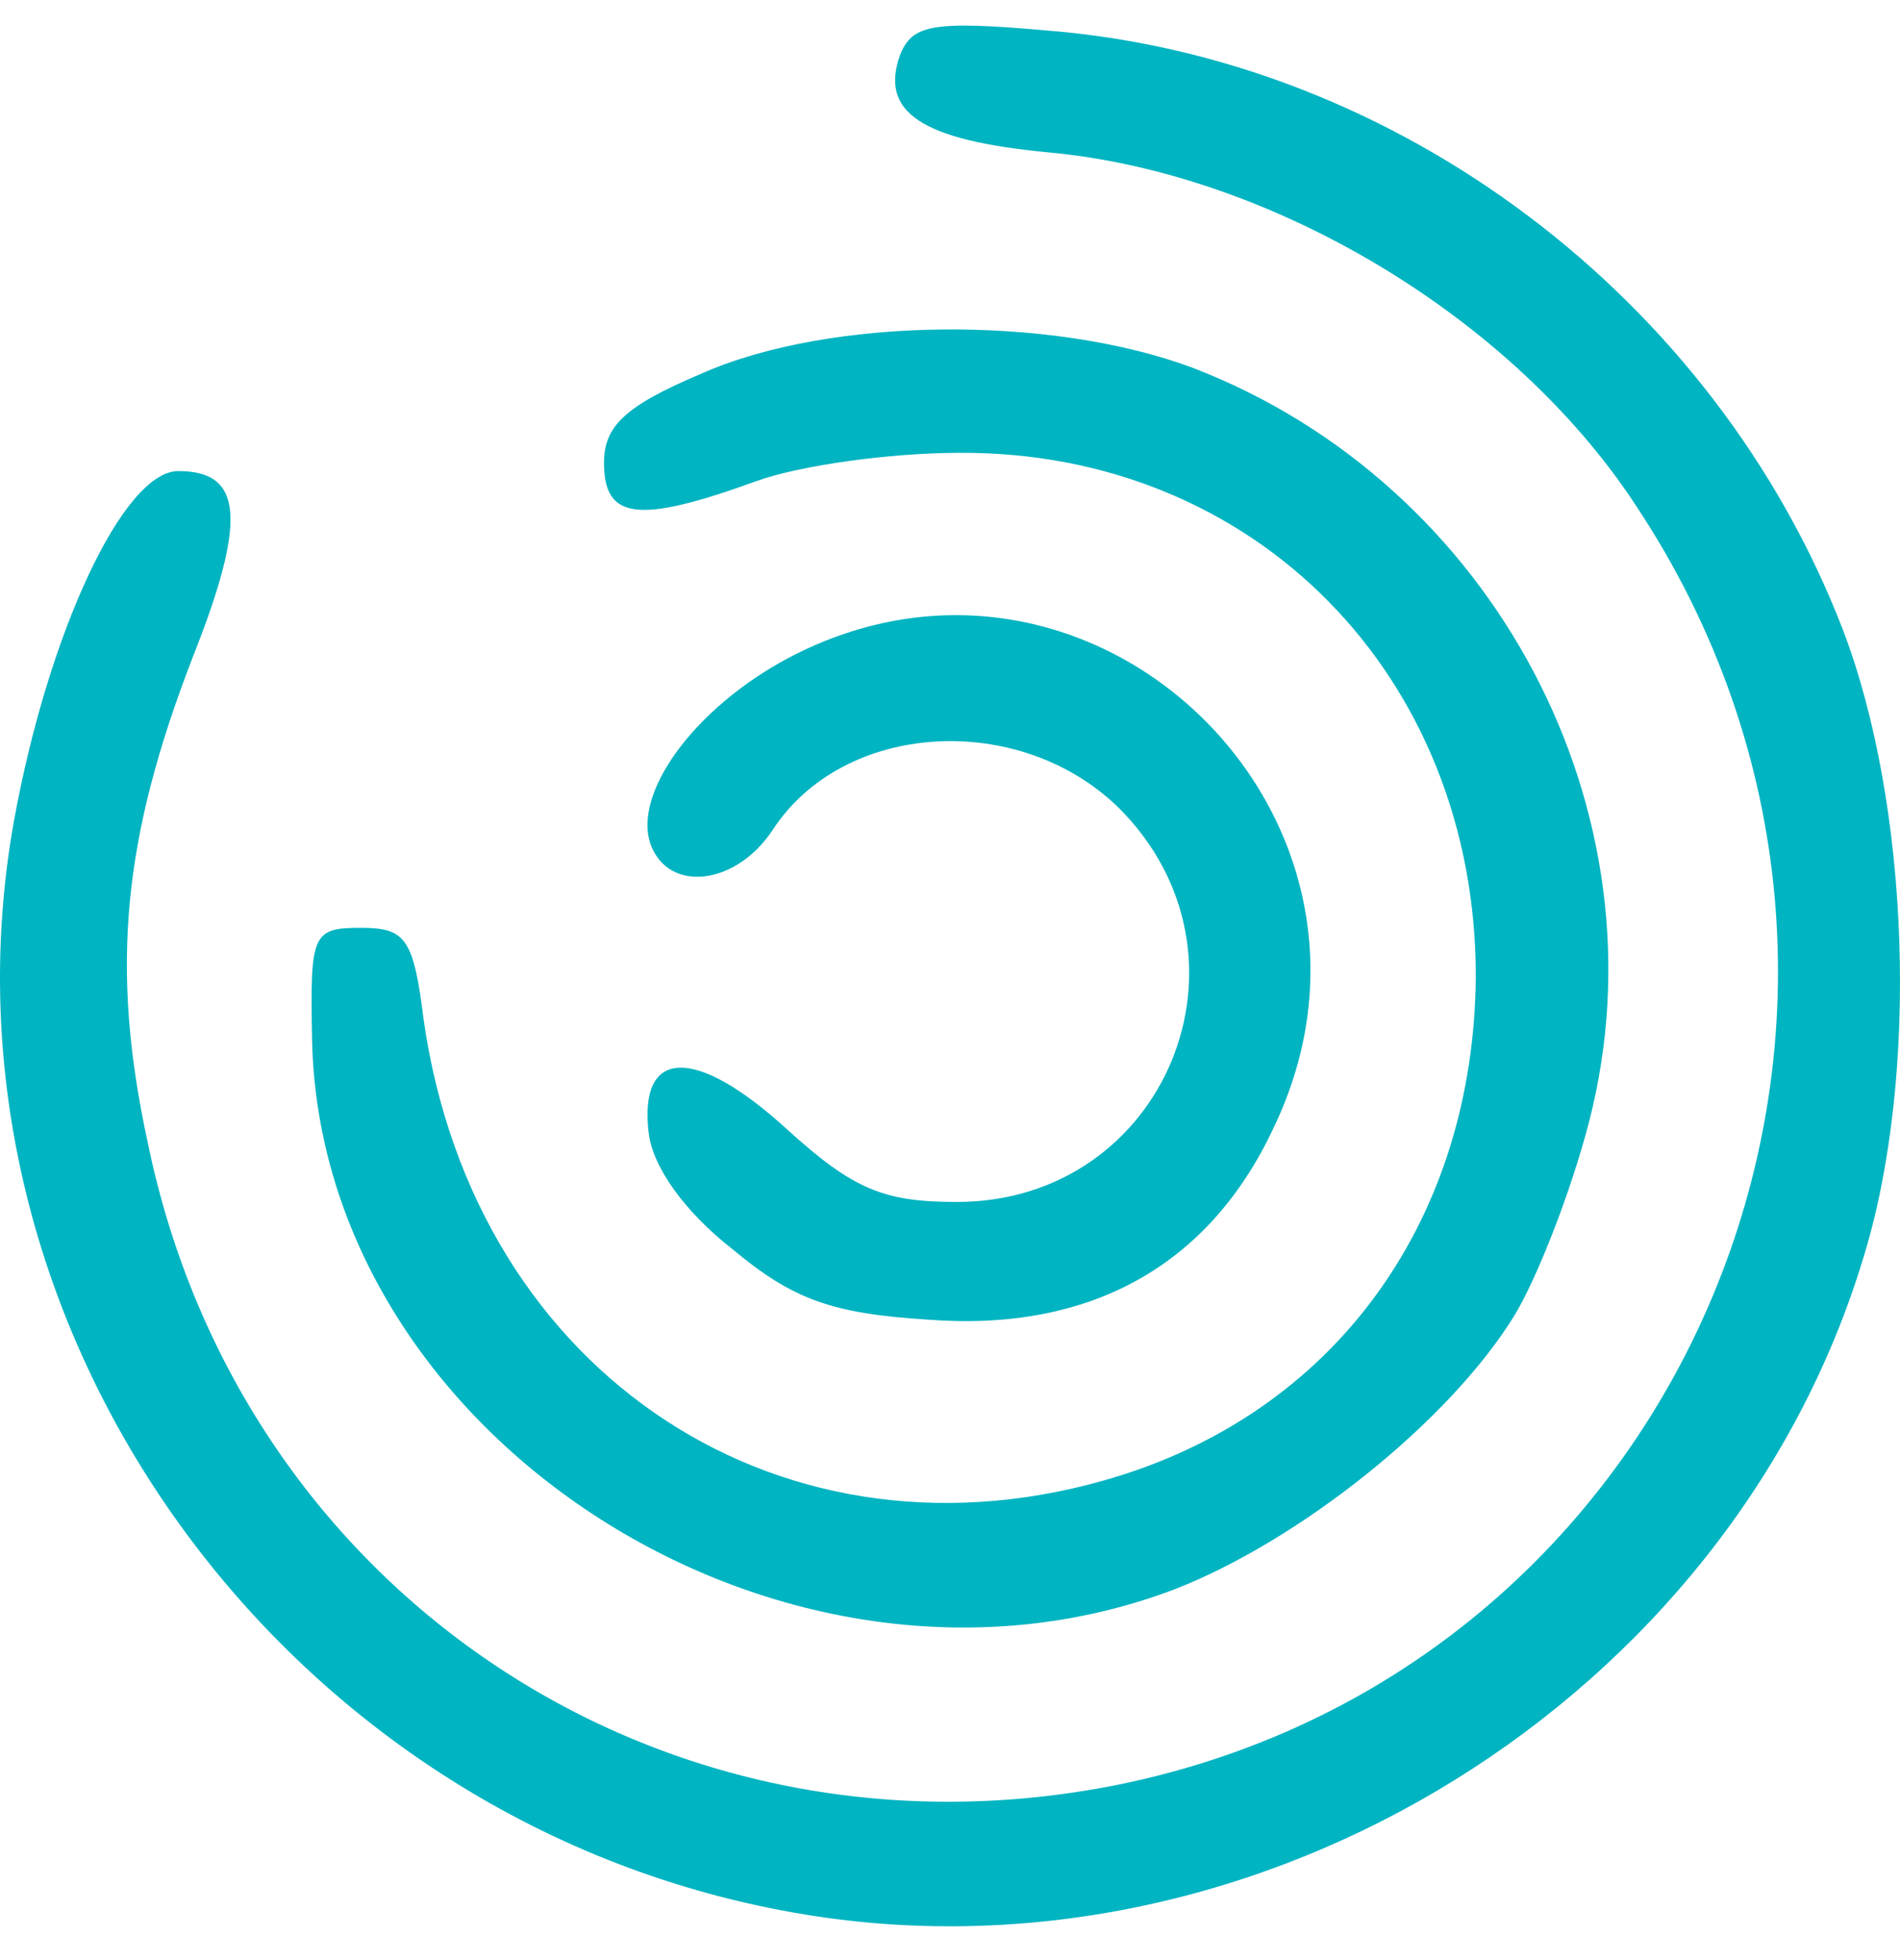
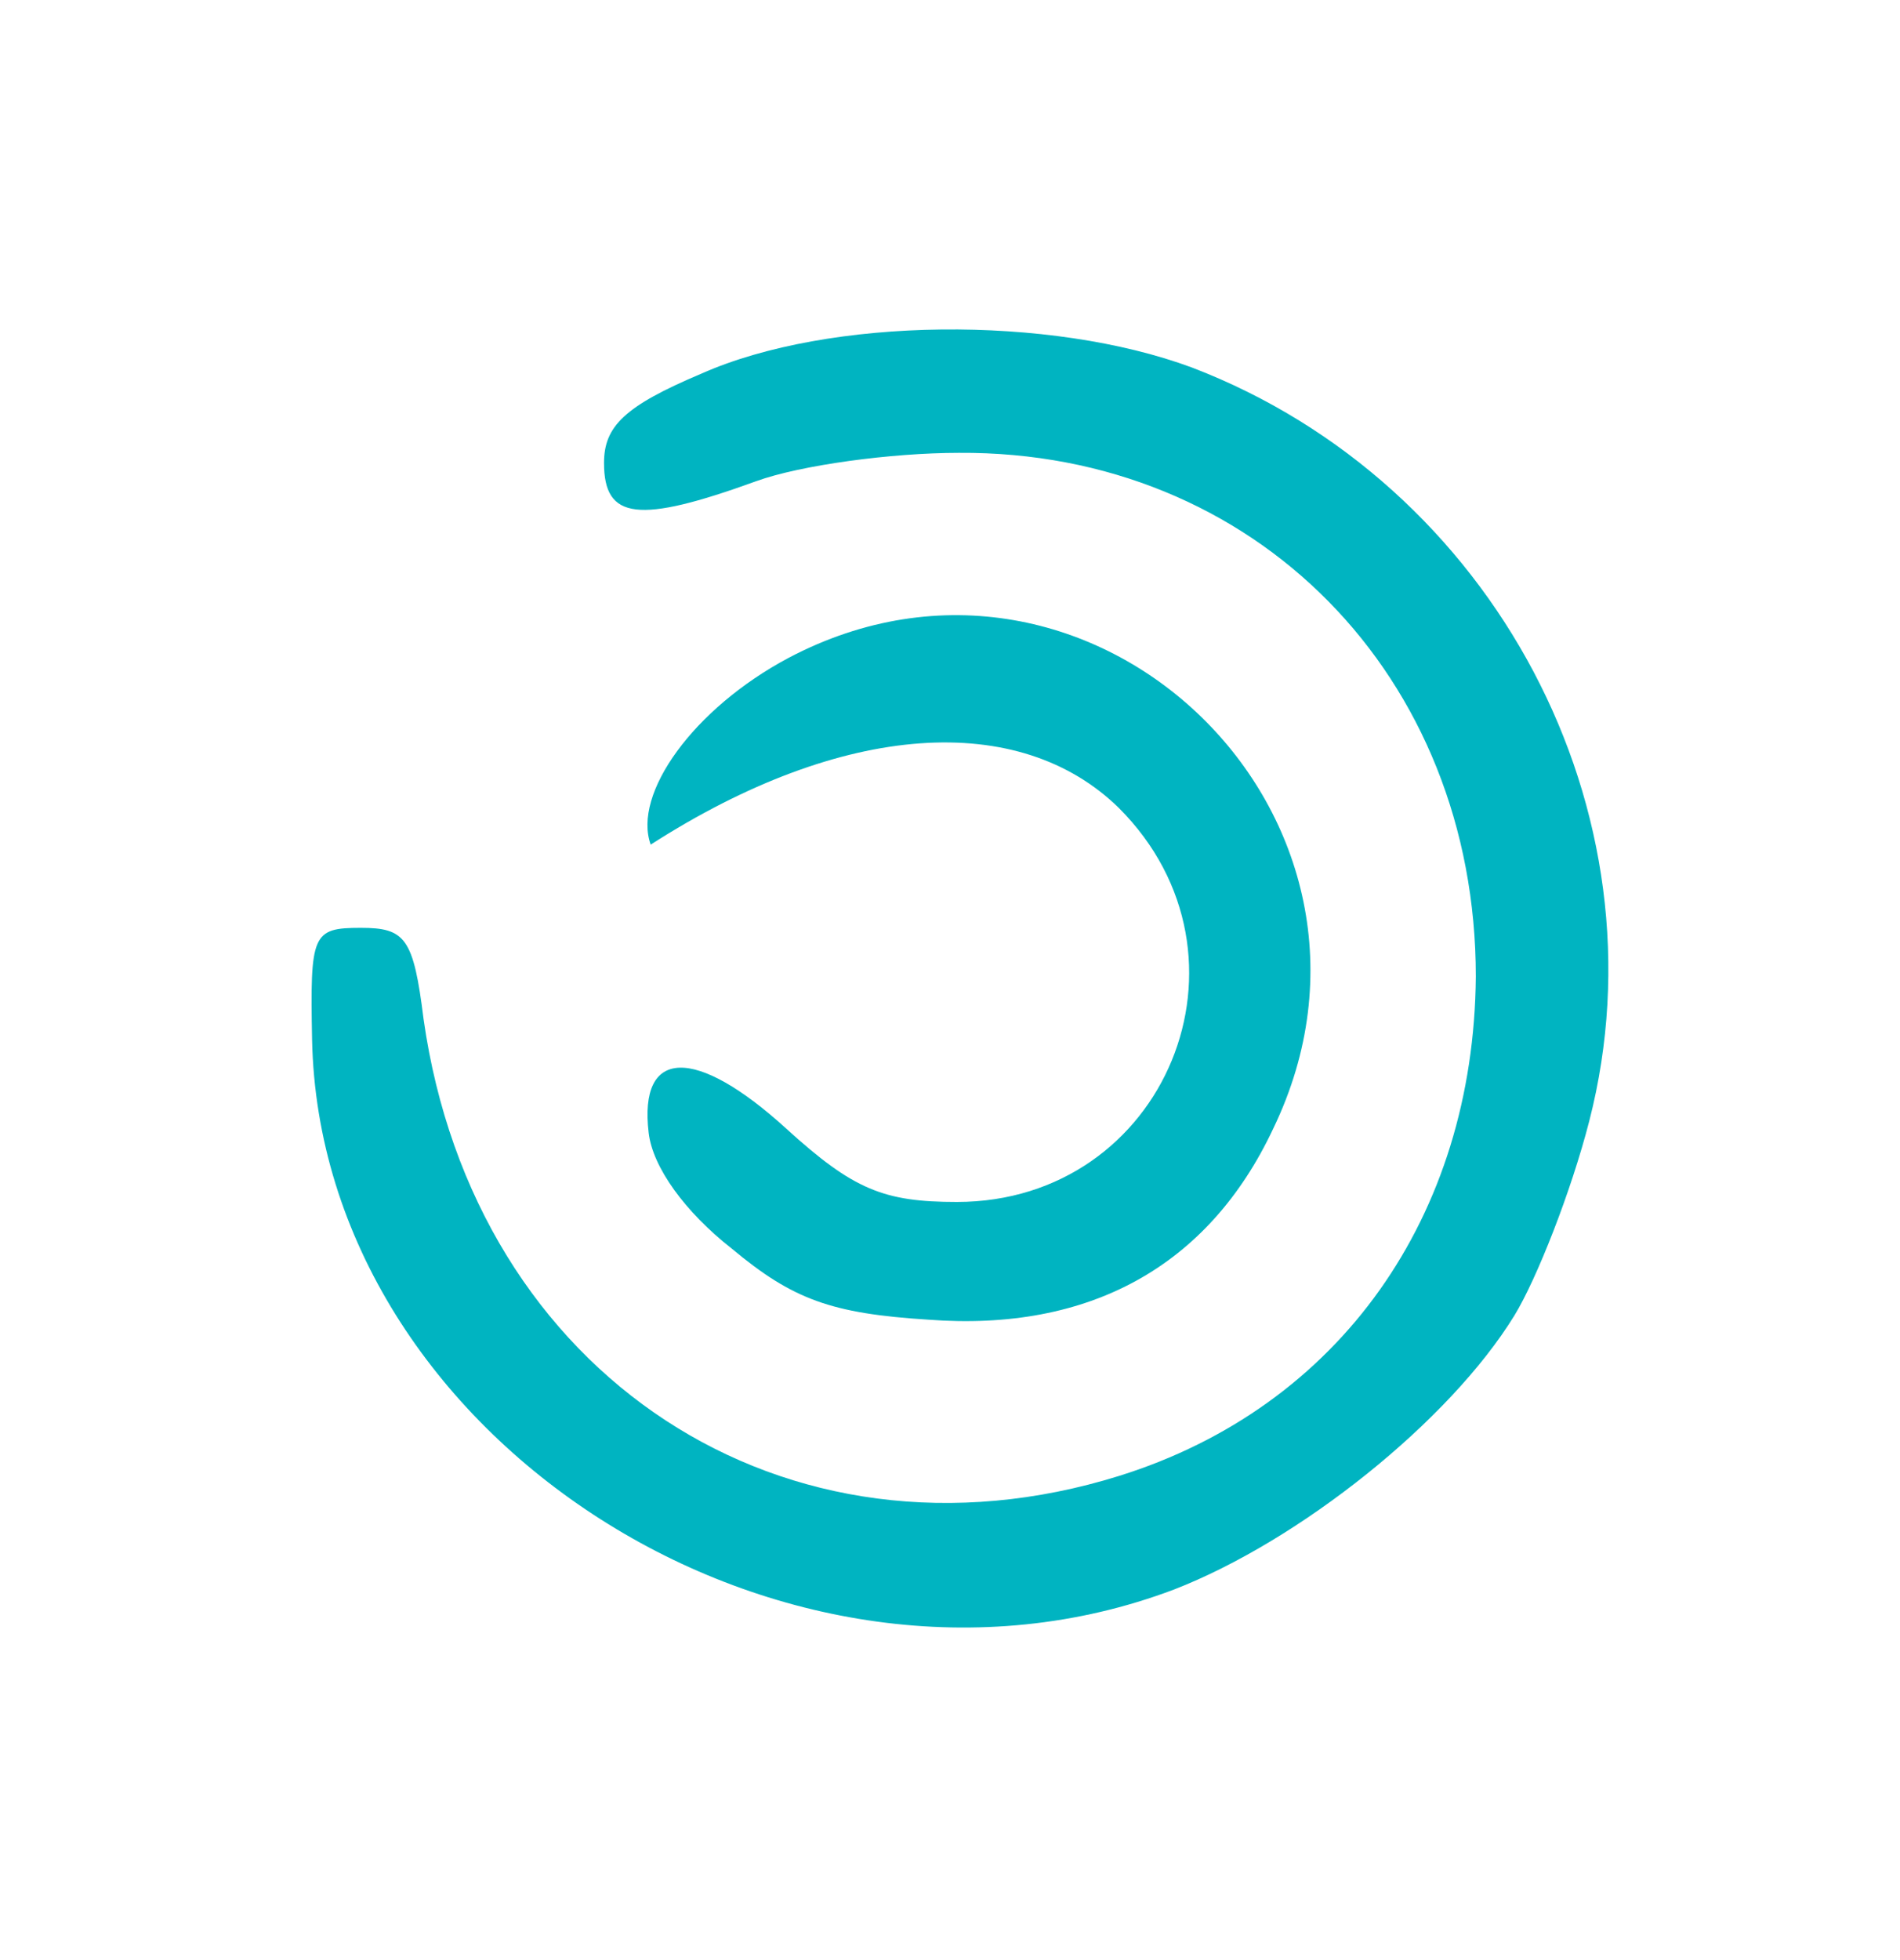
<svg xmlns="http://www.w3.org/2000/svg" width="32" height="33" viewBox="0 0 32 33" fill="none">
-   <path d="M15.159 0.925C14.817 1.882 15.5 2.36 17.651 2.565C21.407 2.907 25.471 5.334 27.553 8.512C33.085 16.852 28.544 28.062 18.846 30.044C11.232 31.582 4.061 26.866 2.49 19.244C1.842 16.27 2.081 14.083 3.242 11.075C4.164 8.751 4.095 7.931 3.003 7.931C2.081 7.931 0.817 10.631 0.237 13.81C-1.3 22.354 4.812 30.796 13.554 32.232C21.237 33.496 29.124 28.609 31.378 21.192C32.334 18.116 32.163 13.536 31.036 10.597C28.885 5.026 23.558 0.993 17.651 0.515C15.705 0.344 15.364 0.412 15.159 0.925Z" fill="#00B4C1" />
  <path d="M11.812 6.291C10.515 6.838 10.173 7.179 10.173 7.795C10.173 8.752 10.754 8.82 12.734 8.102C13.486 7.829 15.022 7.624 16.149 7.624C21.134 7.59 24.856 11.383 24.856 16.442C24.822 20.475 22.568 23.687 18.846 24.849C13.246 26.592 7.988 23.175 7.134 17.159C6.964 15.792 6.827 15.621 6.076 15.621C5.256 15.621 5.222 15.724 5.256 17.501C5.393 24.234 13.246 29.224 19.768 26.763C21.885 25.943 24.412 23.927 25.505 22.149C25.881 21.534 26.461 20.064 26.768 18.868C28.1 13.673 25.163 8.136 20.076 6.188C17.686 5.3 13.964 5.334 11.812 6.291Z" fill="#00B4C1" />
-   <path d="M13.281 11.076C11.676 11.93 10.651 13.366 10.959 14.22C11.266 15.04 12.393 14.904 13.008 13.981C14.203 12.135 17.173 11.964 18.846 13.605C21.339 16.1 19.632 20.236 16.115 20.236C14.886 20.236 14.373 20.03 13.246 19.005C11.71 17.604 10.754 17.638 10.925 19.073C10.993 19.654 11.539 20.406 12.325 21.022C13.349 21.876 13.998 22.115 15.637 22.218C18.334 22.423 20.349 21.329 21.442 19.005C23.968 13.776 18.402 8.376 13.281 11.076Z" fill="#00B4C1" />
+   <path d="M13.281 11.076C11.676 11.93 10.651 13.366 10.959 14.22C14.203 12.135 17.173 11.964 18.846 13.605C21.339 16.1 19.632 20.236 16.115 20.236C14.886 20.236 14.373 20.03 13.246 19.005C11.71 17.604 10.754 17.638 10.925 19.073C10.993 19.654 11.539 20.406 12.325 21.022C13.349 21.876 13.998 22.115 15.637 22.218C18.334 22.423 20.349 21.329 21.442 19.005C23.968 13.776 18.402 8.376 13.281 11.076Z" fill="#00B4C1" />
</svg>